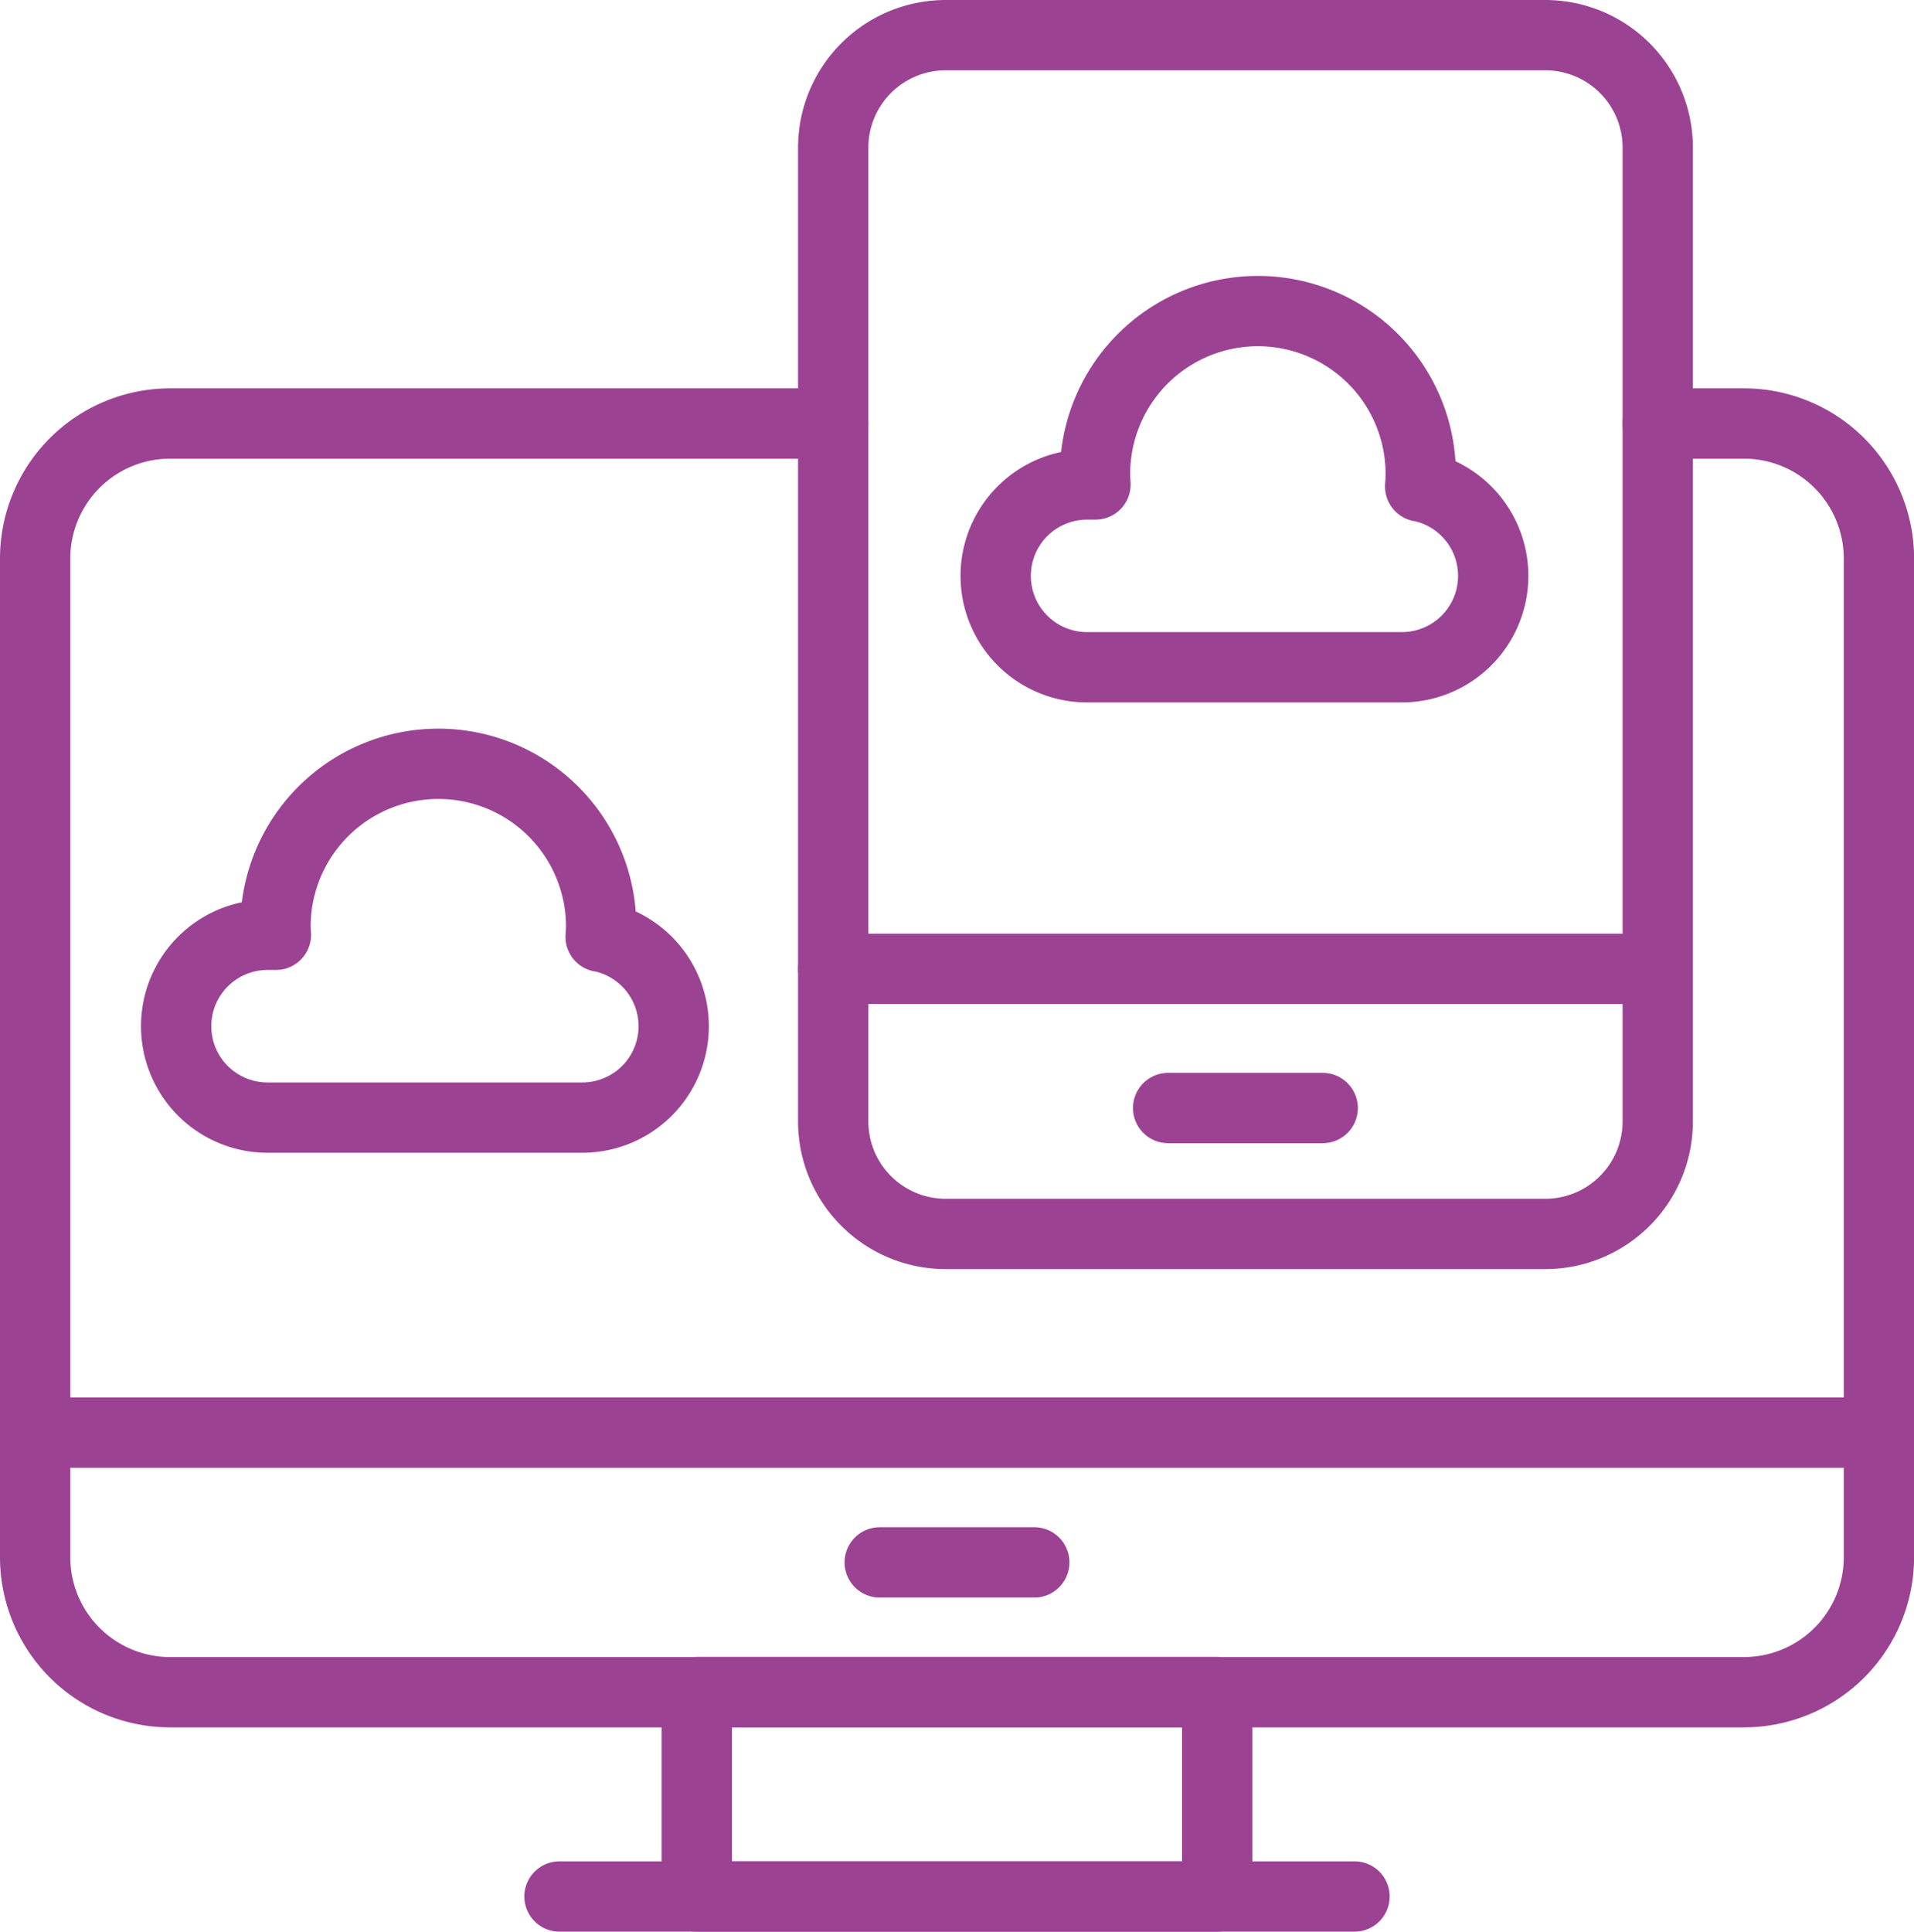
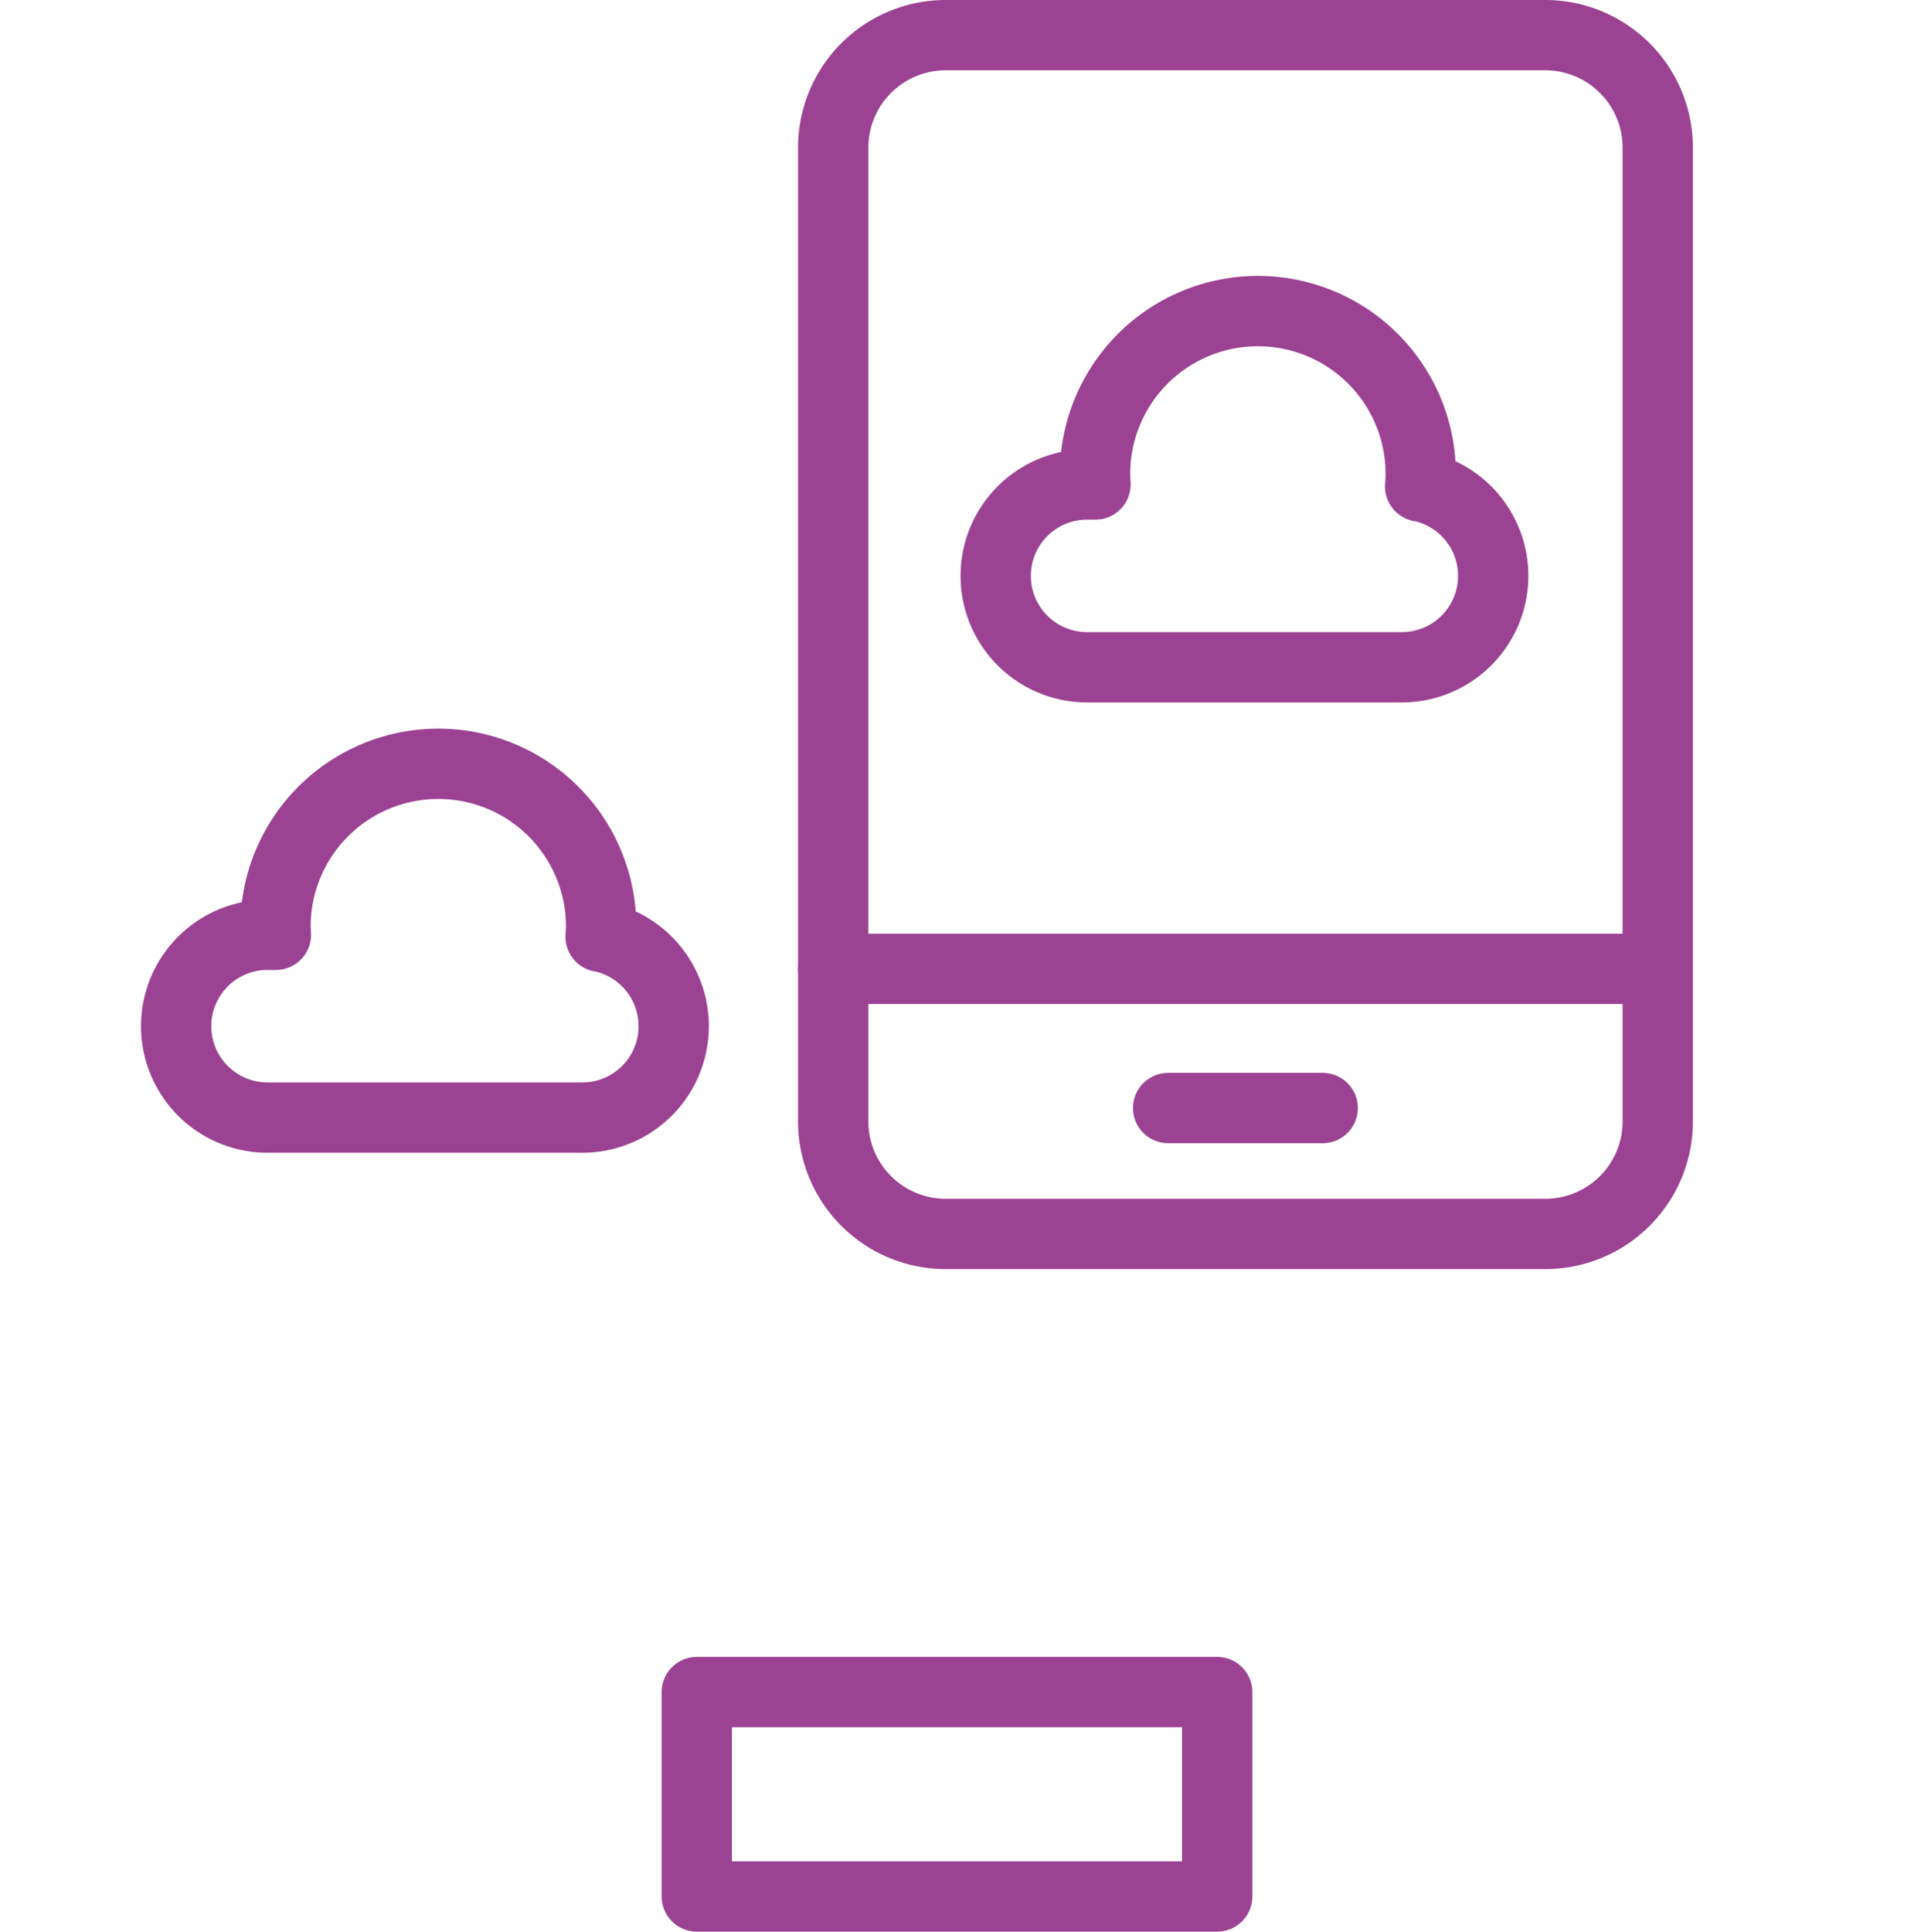
<svg xmlns="http://www.w3.org/2000/svg" width="54.456" height="54.947" viewBox="0 0 54.456 54.947">
  <g id="Group_141" data-name="Group 141" transform="translate(1 1)">
    <path id="Rectangle_231" data-name="Rectangle 231" d="M3.2,0H20.259a3.2,3.2,0,0,1,3.2,3.2V30.9a3.2,3.2,0,0,1-3.2,3.2H3.2A3.2,3.2,0,0,1,0,30.9V3.2A3.2,3.2,0,0,1,3.2,0Z" transform="translate(22.706 0)" fill="none" stroke="#9c4293" stroke-linecap="round" stroke-linejoin="round" stroke-width="2" />
-     <path id="Path_743" data-name="Path 743" d="M173.7,15.54H154.824a3.841,3.841,0,0,0-3.829,3.829V47.8a3.841,3.841,0,0,0,3.829,3.829h44.8a3.841,3.841,0,0,0,3.829-3.829V19.369a3.841,3.841,0,0,0-3.829-3.829h-2.465" transform="translate(-150.995 -4.493)" fill="none" stroke="#9c4293" stroke-linecap="round" stroke-linejoin="round" stroke-width="2" />
    <line id="Line_74" data-name="Line 74" x2="23.455" transform="translate(22.707 26.56)" fill="none" stroke="#9c4293" stroke-linecap="round" stroke-linejoin="round" stroke-width="2" />
-     <line id="Line_75" data-name="Line 75" x2="52.456" transform="translate(0 39.753)" fill="none" stroke="#9c4293" stroke-linecap="round" stroke-linejoin="round" stroke-width="2" />
-     <line id="Line_76" data-name="Line 76" x2="22.62" transform="translate(14.918 52.947)" fill="none" stroke="#9c4293" stroke-linecap="round" stroke-linejoin="round" stroke-width="2" />
    <line id="Line_77" data-name="Line 77" x2="4.398" transform="translate(32.235 30.519)" fill="none" stroke="#9c4293" stroke-linecap="round" stroke-linejoin="round" stroke-width="2" />
-     <line id="Line_78" data-name="Line 78" x2="4.398" transform="translate(24.029 43.443)" fill="none" stroke="#9c4293" stroke-linecap="round" stroke-linejoin="round" stroke-width="2" />
    <rect id="Rectangle_232" data-name="Rectangle 232" width="14.806" height="5.815" transform="translate(18.825 47.132)" fill="none" stroke="#9c4293" stroke-linecap="round" stroke-linejoin="round" stroke-width="2" />
    <path id="Path_744" data-name="Path 744" d="M198.164,16.442c.006-.1.015-.191.015-.288a4.633,4.633,0,1,0-9.265,0c0,.077.008.153.012.231h-.239a2.6,2.6,0,0,0,0,5.2h8.939a2.6,2.6,0,0,0,.538-5.147Z" transform="translate(-158.758 -3.604)" fill="none" stroke="#9c4293" stroke-linecap="round" stroke-linejoin="round" stroke-width="2" />
    <path id="Path_745" data-name="Path 745" d="M168.223,32.891c.005-.1.015-.191.015-.288a4.633,4.633,0,0,0-9.266,0c0,.078.009.154.012.231h-.238a2.6,2.6,0,0,0,0,5.2h8.94a2.6,2.6,0,0,0,.538-5.147Z" transform="translate(-152.134 -7.243)" fill="none" stroke="#9c4293" stroke-linecap="round" stroke-linejoin="round" stroke-width="2" />
  </g>
</svg>